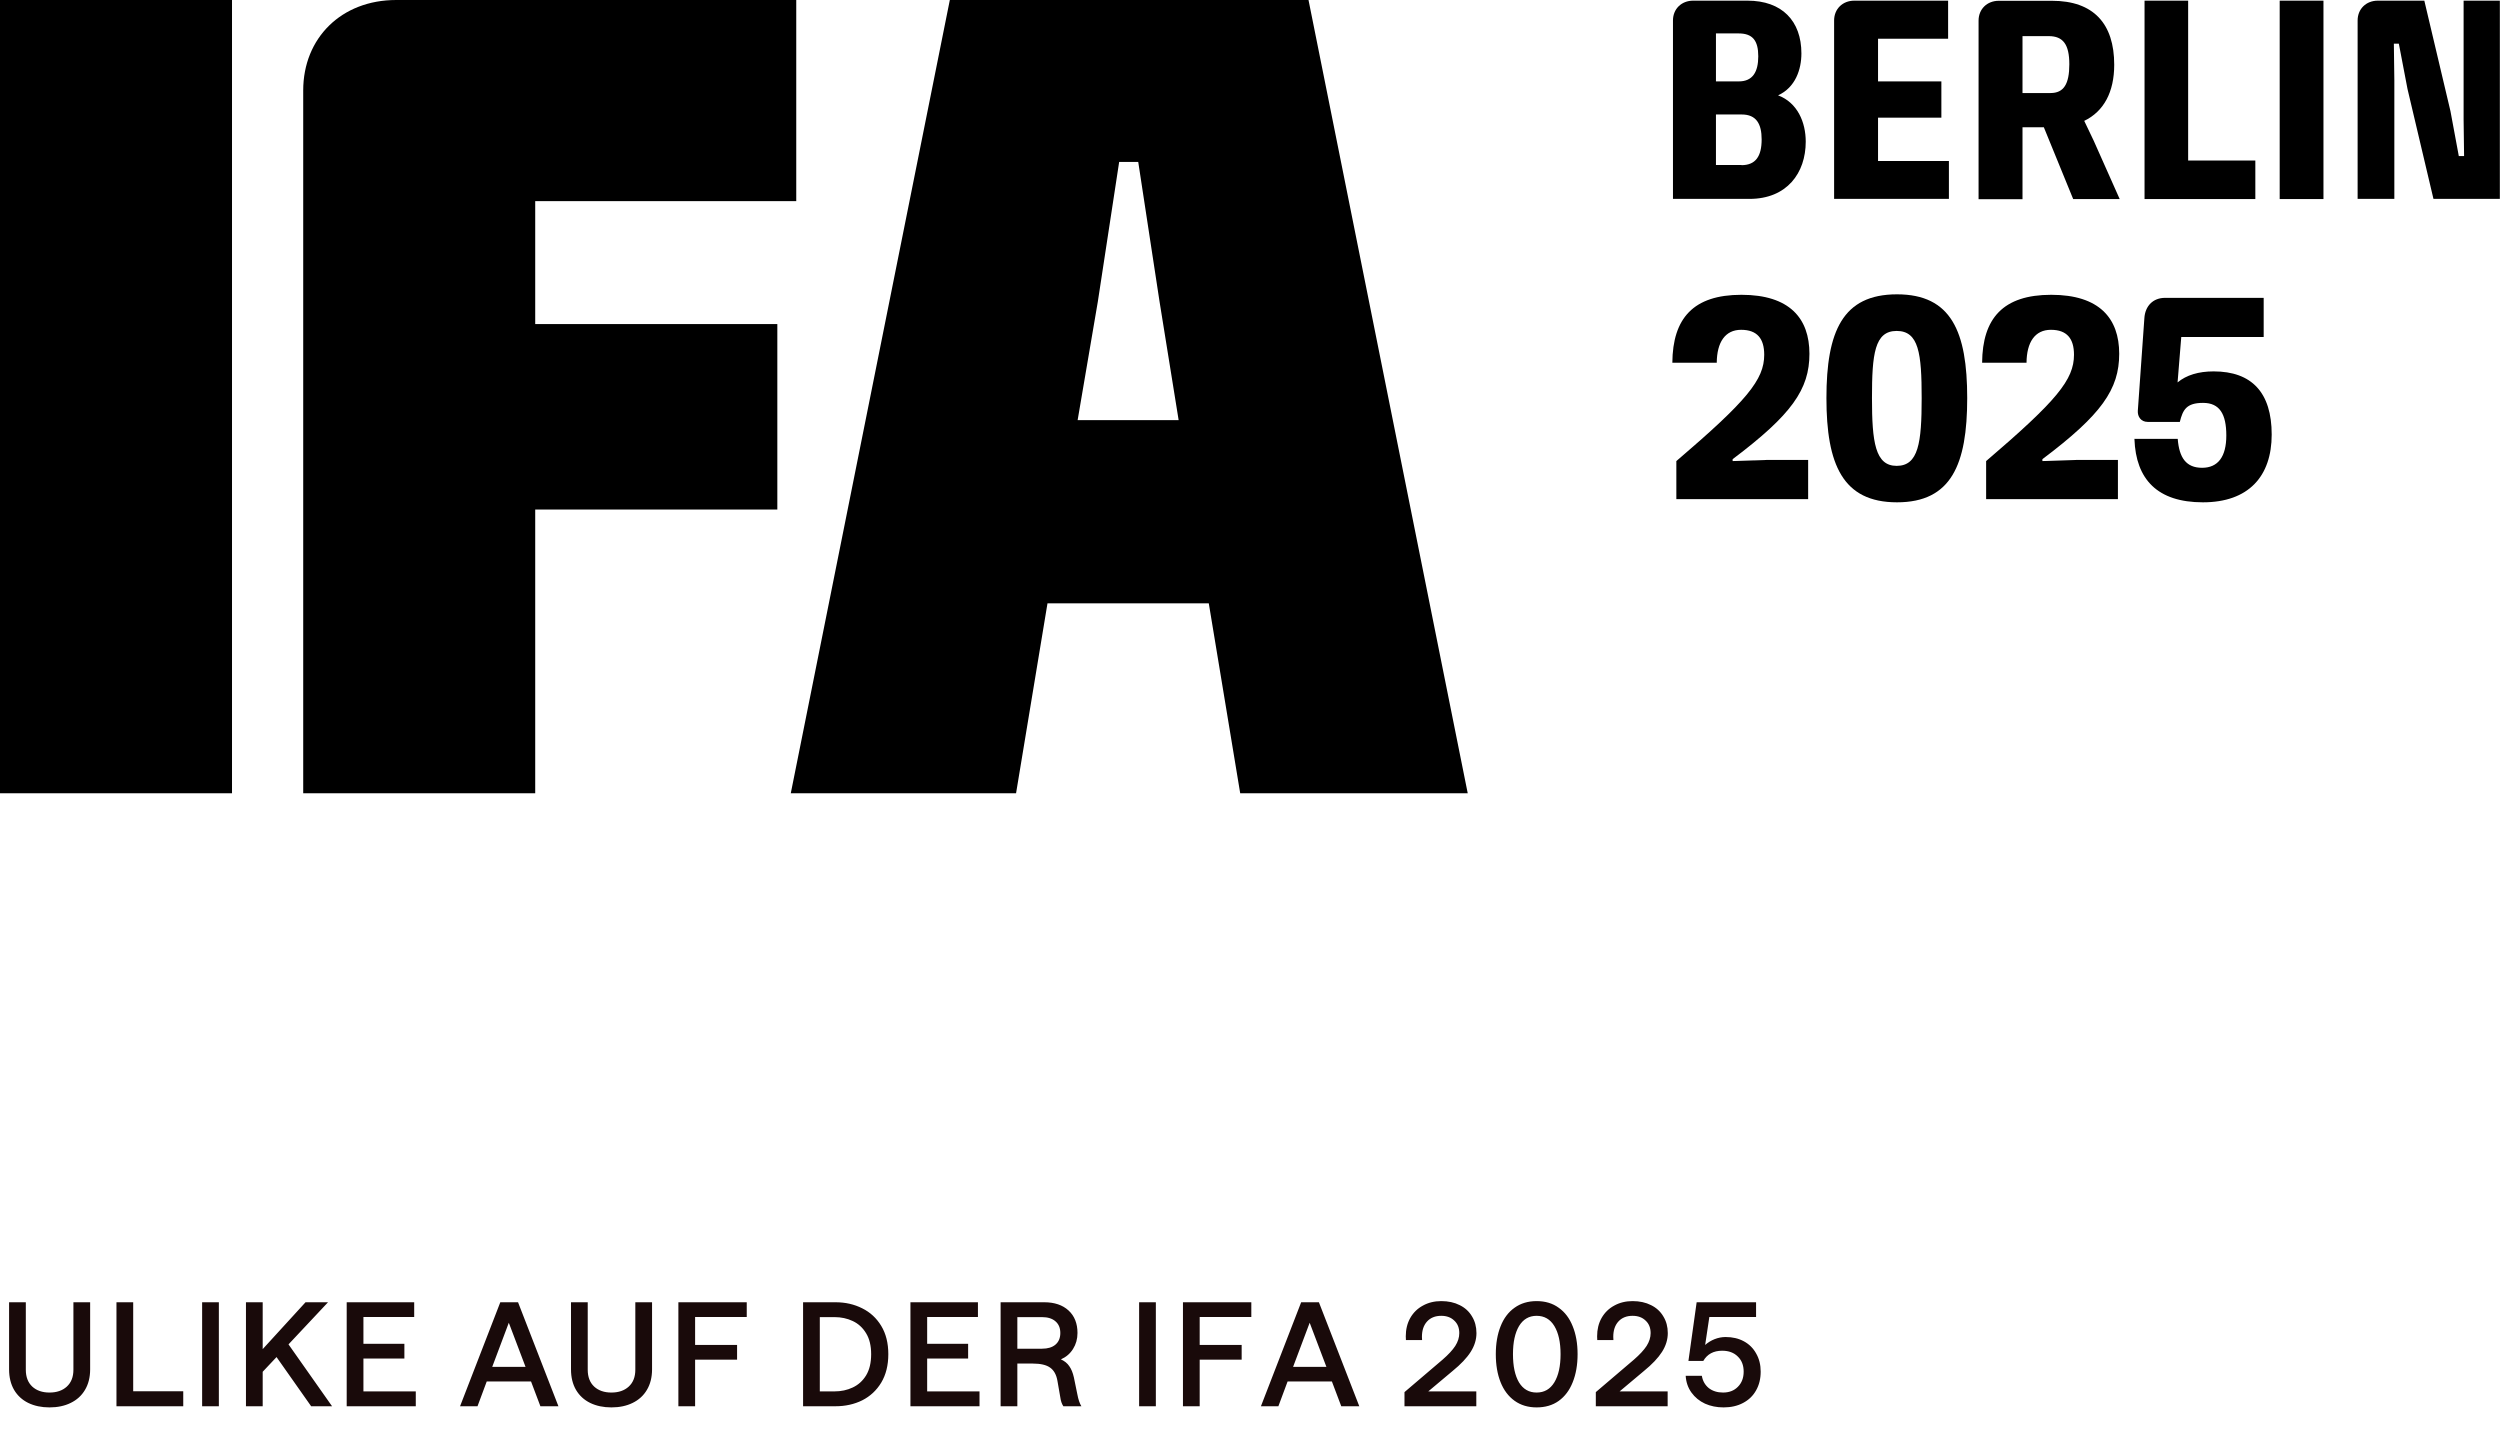
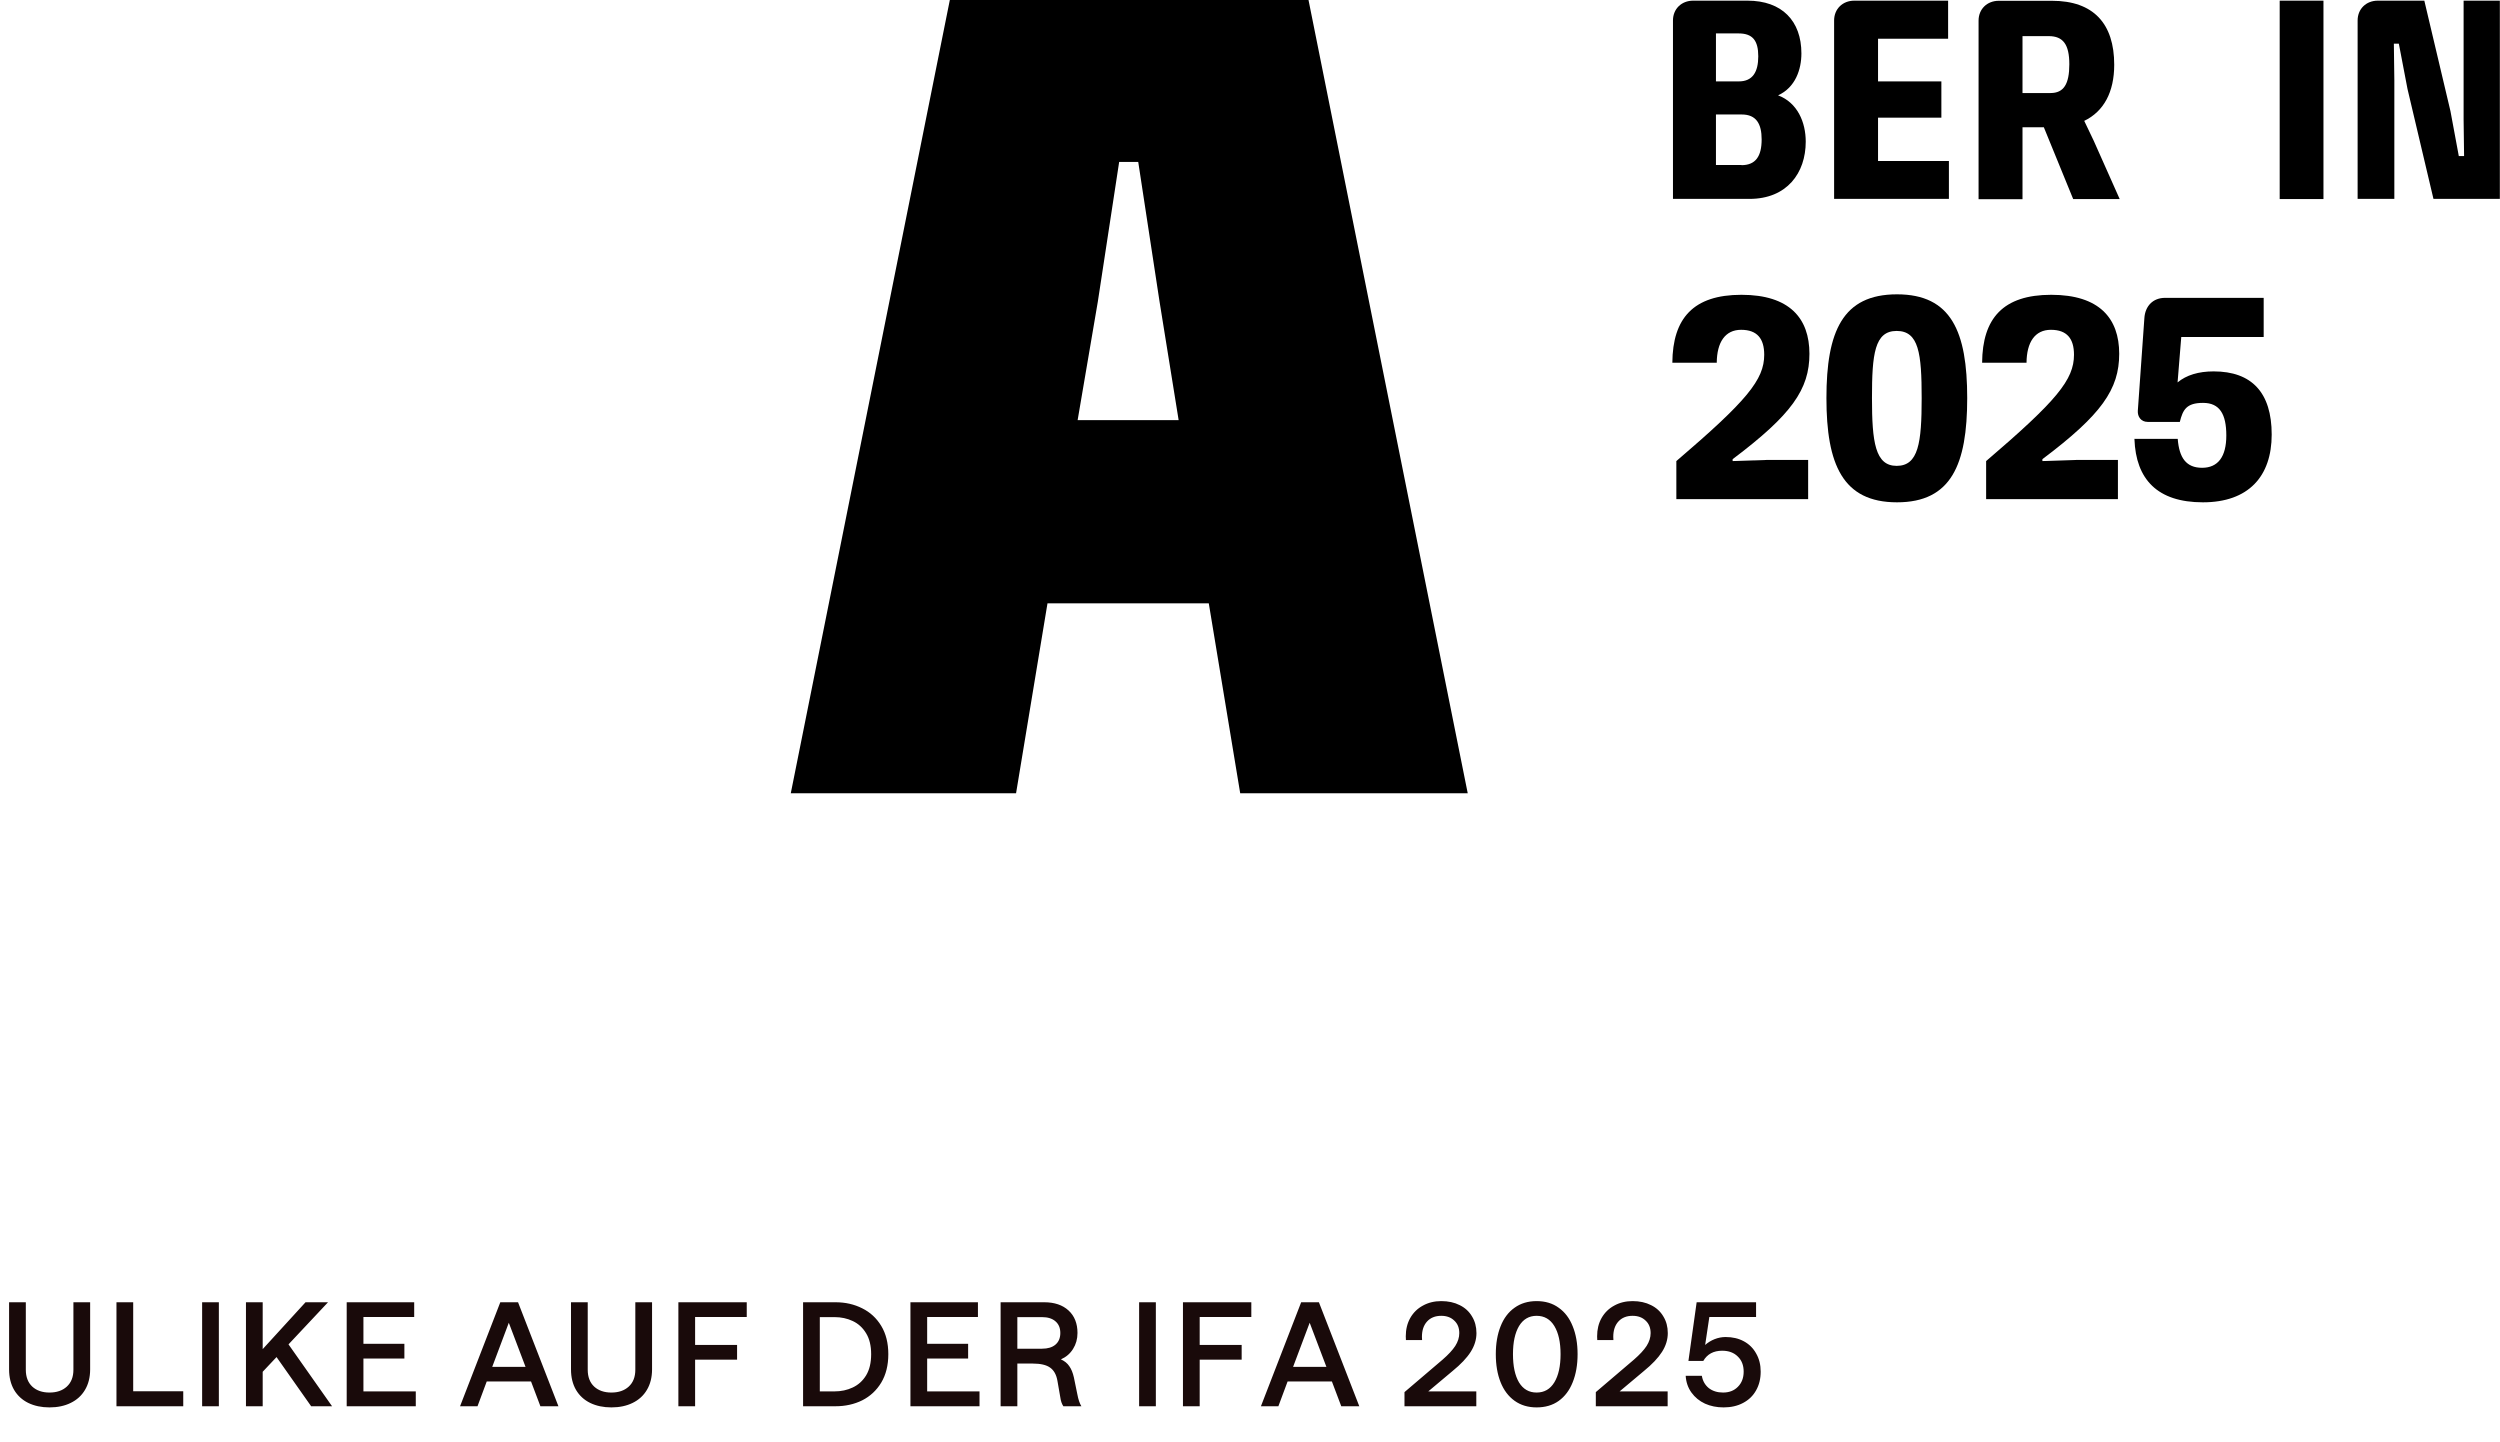
<svg xmlns="http://www.w3.org/2000/svg" fill="none" viewBox="0 0 208 120" height="120" width="208">
  <g clip-path="url(#clip0_2322_5936)">
-     <path fill="black" d="M44.53 16.733H66.248V0H32.964C28.401 0 25.227 3.166 25.227 7.528V66H44.53V42.391H64.674V26.961H44.53V16.733Z" />
-     <path fill="black" d="M19.303 0H0V66H19.303V0Z" />
    <path fill="black" d="M79.026 0L65.793 66H84.536L87.151 50.198H100.571L103.185 66H122.115L108.868 0H79.026ZM89.659 34.955L91.339 25.099L93.114 13.474H94.701L96.475 25.099L98.063 34.955H89.672H89.659Z" />
    <path fill="black" d="M204.972 0.055V9.937L205.012 12.983H204.572L203.878 9.246L201.704 0.055H197.835C196.861 0.055 196.154 0.746 196.154 1.704V16.548H199.209V6.679L199.169 3.633H199.583L200.303 7.397L202.464 16.548H207.987V0.055H204.959H204.972Z" />
    <path fill="black" d="M162.149 13.396H156.253V9.791H161.522V6.772H156.253V3.22H162.083V0.055H154.279C153.305 0.055 152.598 0.746 152.598 1.704V16.548H162.149V13.382V13.396Z" />
    <path fill="black" d="M193.312 0.055H189.67V16.561H193.312V0.055Z" />
    <path fill="black" d="M147.943 7.929C149.37 7.277 149.877 5.787 149.877 4.444C149.877 1.744 148.263 0.055 145.395 0.055H140.872C139.898 0.055 139.191 0.746 139.191 1.704V16.548H145.555C148.676 16.548 150.237 14.393 150.237 11.786C150.237 10.177 149.557 8.541 147.929 7.929H147.943ZM142.767 2.781H144.661C145.821 2.781 146.288 3.38 146.288 4.683C146.288 5.987 145.821 6.772 144.674 6.772H142.767V2.768V2.781ZM144.888 13.728H142.767V9.525H144.914C146.128 9.525 146.569 10.31 146.569 11.6C146.569 12.997 146.075 13.742 144.888 13.742V13.728Z" />
-     <path fill="black" d="M187.644 13.356H182.054V0.055H178.426V16.561H187.644V13.356Z" />
    <path fill="black" d="M168.272 10.588H170.047L172.488 16.56H176.357L174.195 11.705L173.408 10.056C175.036 9.271 175.903 7.661 175.903 5.387C175.903 1.968 174.182 0.066 170.727 0.066H166.298C165.324 0.066 164.617 0.758 164.617 1.716V16.573H168.272V10.601V10.588ZM168.272 3.006H170.46C171.647 3.006 172.168 3.698 172.168 5.347C172.168 6.996 171.701 7.741 170.607 7.741H168.272V3.006Z" />
    <path fill="black" d="M146.783 29.515C146.783 28.172 146.196 27.44 144.862 27.44C143.528 27.44 142.847 28.478 142.834 30.18H139.139C139.165 26.483 140.886 24.527 144.888 24.527C148.89 24.527 150.545 26.483 150.545 29.435C150.545 32.388 149.077 34.503 144.155 38.201V38.361L147.009 38.267H150.438V41.526H139.472V38.361C145.355 33.333 146.783 31.59 146.783 29.515Z" />
    <path fill="black" d="M151.959 33.121C151.959 27.574 153.306 24.488 157.829 24.488C162.351 24.488 163.672 27.601 163.672 33.121C163.672 38.641 162.351 41.793 157.829 41.793C153.306 41.793 151.959 38.627 151.959 33.121ZM157.802 38.76C159.616 38.76 159.883 36.845 159.883 33.121C159.883 29.396 159.643 27.534 157.802 27.534C155.961 27.534 155.748 29.463 155.748 33.121C155.748 36.779 156.014 38.76 157.802 38.76Z" />
    <path fill="black" d="M172.556 29.515C172.556 28.172 171.969 27.44 170.635 27.44C169.301 27.44 168.621 28.478 168.607 30.18H164.912C164.939 26.483 166.66 24.527 170.662 24.527C174.664 24.527 176.318 26.483 176.318 29.435C176.318 32.388 174.851 34.503 169.928 38.201V38.361L172.783 38.267H176.211V41.526H165.246V38.361C171.129 33.333 172.556 31.59 172.556 29.515Z" />
    <path fill="black" d="M177.572 36.513H181.187C181.308 38.096 181.894 38.92 183.215 38.92C184.536 38.92 185.23 38.002 185.23 36.233C185.23 34.464 184.683 33.52 183.295 33.52C181.908 33.52 181.614 34.092 181.361 35.103H178.693C178.119 35.103 177.839 34.651 177.866 34.185L178.413 26.457C178.479 25.473 179.12 24.781 180.134 24.781H188.338V28.04H181.481L181.174 31.817C181.908 31.206 182.922 30.9 184.176 30.9C187.351 30.9 189.005 32.669 189.005 36.154C189.005 39.639 187.07 41.793 183.282 41.793C179.493 41.793 177.706 39.878 177.586 36.539L177.572 36.513Z" />
  </g>
  <path fill="#190A0A" d="M4.116 117.096C3.452 117.096 2.864 116.972 2.352 116.724C1.848 116.476 1.456 116.116 1.176 115.644C0.896 115.164 0.756 114.592 0.756 113.928V108.348H2.148V113.964C2.148 114.564 2.328 115.032 2.688 115.368C3.048 115.696 3.524 115.86 4.116 115.86C4.716 115.86 5.196 115.696 5.556 115.368C5.924 115.032 6.108 114.564 6.108 113.964V108.348H7.5V113.928C7.5 114.592 7.356 115.164 7.068 115.644C6.788 116.116 6.392 116.476 5.88 116.724C5.376 116.972 4.788 117.096 4.116 117.096ZM9.69 108.348H11.082V115.752H15.246V117H9.69V108.348ZM16.817 108.348H18.209V117H16.817V108.348ZM20.464 117V108.348H21.856V112.248L25.42 108.348H27.292L24.004 111.852L27.628 117H25.888L23.008 112.908L21.856 114.132V117H20.464ZM28.845 108.348H34.461V109.572H30.237V111.804H33.645V113.028H30.237V115.764H34.593V117H28.845V108.348ZM41.625 108.348H43.101L46.461 117H44.961L44.181 114.936H40.497L39.729 117H38.277L41.625 108.348ZM43.725 113.724L42.333 110.052L40.953 113.724H43.725ZM50.867 117.096C50.203 117.096 49.615 116.972 49.103 116.724C48.599 116.476 48.207 116.116 47.927 115.644C47.647 115.164 47.507 114.592 47.507 113.928V108.348H48.899V113.964C48.899 114.564 49.079 115.032 49.439 115.368C49.799 115.696 50.275 115.86 50.867 115.86C51.467 115.86 51.947 115.696 52.307 115.368C52.675 115.032 52.859 114.564 52.859 113.964V108.348H54.251V113.928C54.251 114.592 54.107 115.164 53.819 115.644C53.539 116.116 53.143 116.476 52.631 116.724C52.127 116.972 51.539 117.096 50.867 117.096ZM56.441 108.348H62.129V109.572H57.833V111.9H61.325V113.124H57.833V117H56.441V108.348ZM66.816 108.348H69.516C70.332 108.348 71.072 108.516 71.736 108.852C72.4 109.18 72.928 109.668 73.32 110.316C73.712 110.964 73.908 111.748 73.908 112.668C73.908 113.588 73.712 114.376 73.32 115.032C72.928 115.68 72.4 116.172 71.736 116.508C71.072 116.836 70.332 117 69.516 117H66.816V108.348ZM69.432 115.764C69.984 115.764 70.488 115.656 70.944 115.44C71.408 115.224 71.78 114.888 72.06 114.432C72.34 113.968 72.48 113.38 72.48 112.668C72.48 111.964 72.34 111.384 72.06 110.928C71.78 110.464 71.408 110.124 70.944 109.908C70.488 109.692 69.984 109.584 69.432 109.584H68.208V115.764H69.432ZM75.748 108.348H81.364V109.572H77.14V111.804H80.548V113.028H77.14V115.764H81.496V117H75.748V108.348ZM83.251 108.348H86.875C87.731 108.348 88.407 108.576 88.903 109.032C89.399 109.488 89.647 110.112 89.647 110.904C89.647 111.4 89.523 111.844 89.275 112.236C89.035 112.62 88.699 112.908 88.267 113.1C88.571 113.236 88.803 113.424 88.963 113.664C89.131 113.896 89.259 114.208 89.347 114.6L89.635 116.004C89.715 116.436 89.827 116.768 89.971 117H88.471C88.343 116.808 88.259 116.564 88.219 116.268L87.979 114.888C87.891 114.376 87.687 114.008 87.367 113.784C87.055 113.56 86.575 113.448 85.927 113.448H84.643V117H83.251V108.348ZM86.695 112.212C87.175 112.212 87.547 112.1 87.811 111.876C88.083 111.644 88.219 111.32 88.219 110.904C88.219 110.488 88.083 110.164 87.811 109.932C87.547 109.7 87.175 109.584 86.695 109.584H84.643V112.212H86.695ZM94.775 108.348H96.167V117H94.775V108.348ZM98.422 108.348H104.11V109.572H99.814V111.9H103.306V113.124H99.814V117H98.422V108.348ZM108.257 108.348H109.733L113.093 117H111.593L110.813 114.936H107.129L106.361 117H104.909L108.257 108.348ZM110.357 113.724L108.965 110.052L107.585 113.724H110.357ZM116.853 115.824L120.021 113.124C120.501 112.708 120.853 112.328 121.077 111.984C121.301 111.632 121.413 111.276 121.413 110.916C121.413 110.476 121.273 110.128 120.993 109.872C120.721 109.608 120.361 109.476 119.913 109.476C119.409 109.476 119.013 109.636 118.725 109.956C118.445 110.268 118.305 110.692 118.305 111.228C118.305 111.34 118.309 111.428 118.317 111.492H116.973C116.965 111.42 116.961 111.316 116.961 111.18C116.961 110.604 117.085 110.096 117.333 109.656C117.589 109.208 117.941 108.864 118.389 108.624C118.837 108.376 119.345 108.252 119.913 108.252C120.497 108.252 121.009 108.364 121.449 108.588C121.889 108.804 122.229 109.116 122.469 109.524C122.717 109.924 122.841 110.388 122.841 110.916C122.841 111.452 122.681 111.972 122.361 112.476C122.041 112.98 121.537 113.512 120.849 114.072L118.833 115.764H122.829V117H116.853V115.824ZM127.847 117.096C127.135 117.096 126.523 116.912 126.011 116.544C125.499 116.176 125.111 115.66 124.847 114.996C124.583 114.332 124.451 113.556 124.451 112.668C124.451 111.788 124.583 111.016 124.847 110.352C125.111 109.68 125.499 109.164 126.011 108.804C126.523 108.436 127.135 108.252 127.847 108.252C128.567 108.252 129.179 108.436 129.683 108.804C130.195 109.164 130.583 109.676 130.847 110.34C131.119 111.004 131.255 111.78 131.255 112.668C131.255 113.556 131.119 114.336 130.847 115.008C130.583 115.672 130.195 116.188 129.683 116.556C129.179 116.916 128.567 117.096 127.847 117.096ZM127.847 115.86C128.487 115.86 128.979 115.576 129.323 115.008C129.667 114.44 129.839 113.66 129.839 112.668C129.839 111.676 129.667 110.896 129.323 110.328C128.979 109.76 128.487 109.476 127.847 109.476C127.215 109.476 126.727 109.76 126.383 110.328C126.047 110.896 125.879 111.676 125.879 112.668C125.879 113.668 126.047 114.452 126.383 115.02C126.727 115.58 127.215 115.86 127.847 115.86ZM132.772 115.824L135.94 113.124C136.42 112.708 136.772 112.328 136.996 111.984C137.22 111.632 137.332 111.276 137.332 110.916C137.332 110.476 137.192 110.128 136.912 109.872C136.64 109.608 136.28 109.476 135.832 109.476C135.328 109.476 134.932 109.636 134.644 109.956C134.364 110.268 134.224 110.692 134.224 111.228C134.224 111.34 134.228 111.428 134.236 111.492H132.892C132.884 111.42 132.88 111.316 132.88 111.18C132.88 110.604 133.004 110.096 133.252 109.656C133.508 109.208 133.86 108.864 134.308 108.624C134.756 108.376 135.264 108.252 135.832 108.252C136.416 108.252 136.928 108.364 137.368 108.588C137.808 108.804 138.148 109.116 138.388 109.524C138.636 109.924 138.76 110.388 138.76 110.916C138.76 111.452 138.6 111.972 138.28 112.476C137.96 112.98 137.456 113.512 136.768 114.072L134.752 115.764H138.748V117H132.772V115.824ZM143.405 117.096C142.837 117.096 142.321 116.992 141.857 116.784C141.393 116.568 141.017 116.26 140.729 115.86C140.441 115.46 140.281 114.996 140.249 114.468H141.593C141.665 114.892 141.857 115.232 142.169 115.488C142.489 115.736 142.885 115.86 143.357 115.86C143.869 115.86 144.281 115.7 144.593 115.38C144.913 115.06 145.073 114.64 145.073 114.12C145.073 113.592 144.909 113.172 144.581 112.86C144.261 112.54 143.829 112.38 143.285 112.38C142.565 112.38 142.041 112.664 141.713 113.232H140.477L141.161 108.348H146.105V109.572H142.217L141.869 111.9C142.093 111.7 142.353 111.54 142.649 111.42C142.953 111.3 143.261 111.24 143.573 111.24C144.149 111.24 144.657 111.36 145.097 111.6C145.537 111.84 145.877 112.18 146.117 112.62C146.365 113.052 146.489 113.552 146.489 114.12C146.489 114.712 146.361 115.232 146.105 115.68C145.857 116.128 145.497 116.476 145.025 116.724C144.561 116.972 144.021 117.096 143.405 117.096Z" />
  <defs>
    <clipPath id="clip0_2322_5936">
      <rect fill="white" height="66" width="208" />
    </clipPath>
  </defs>
</svg>